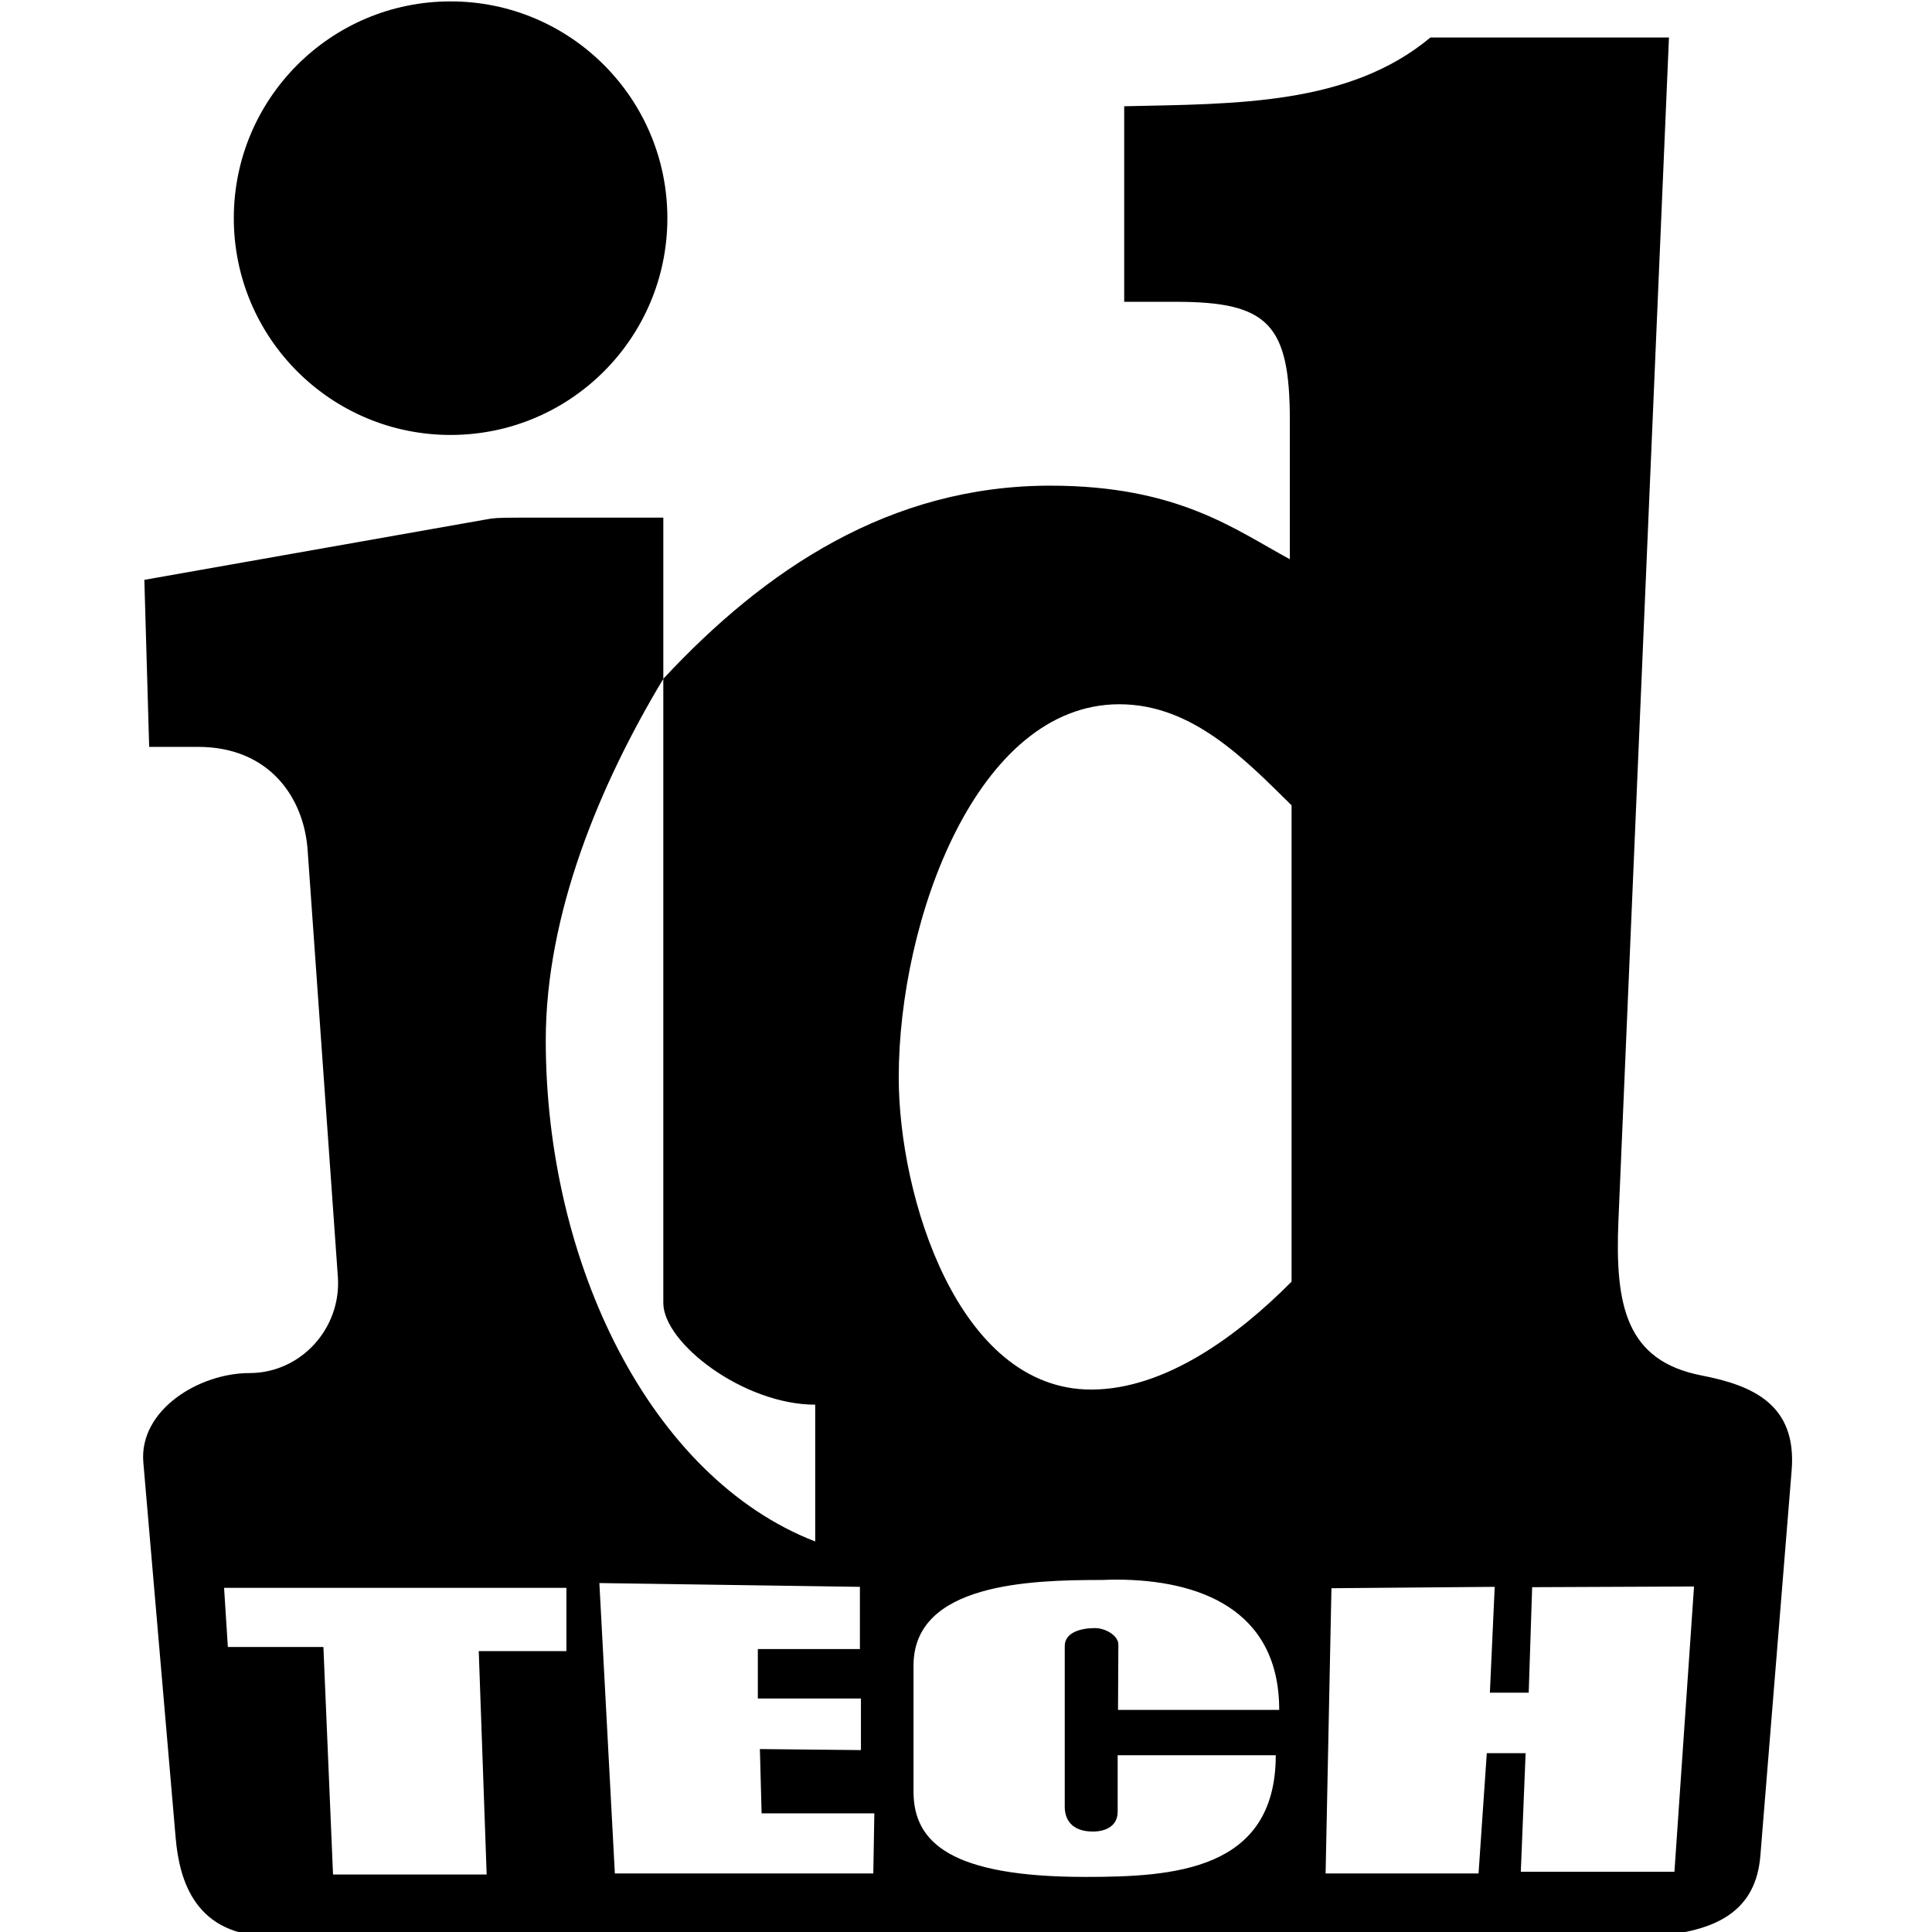
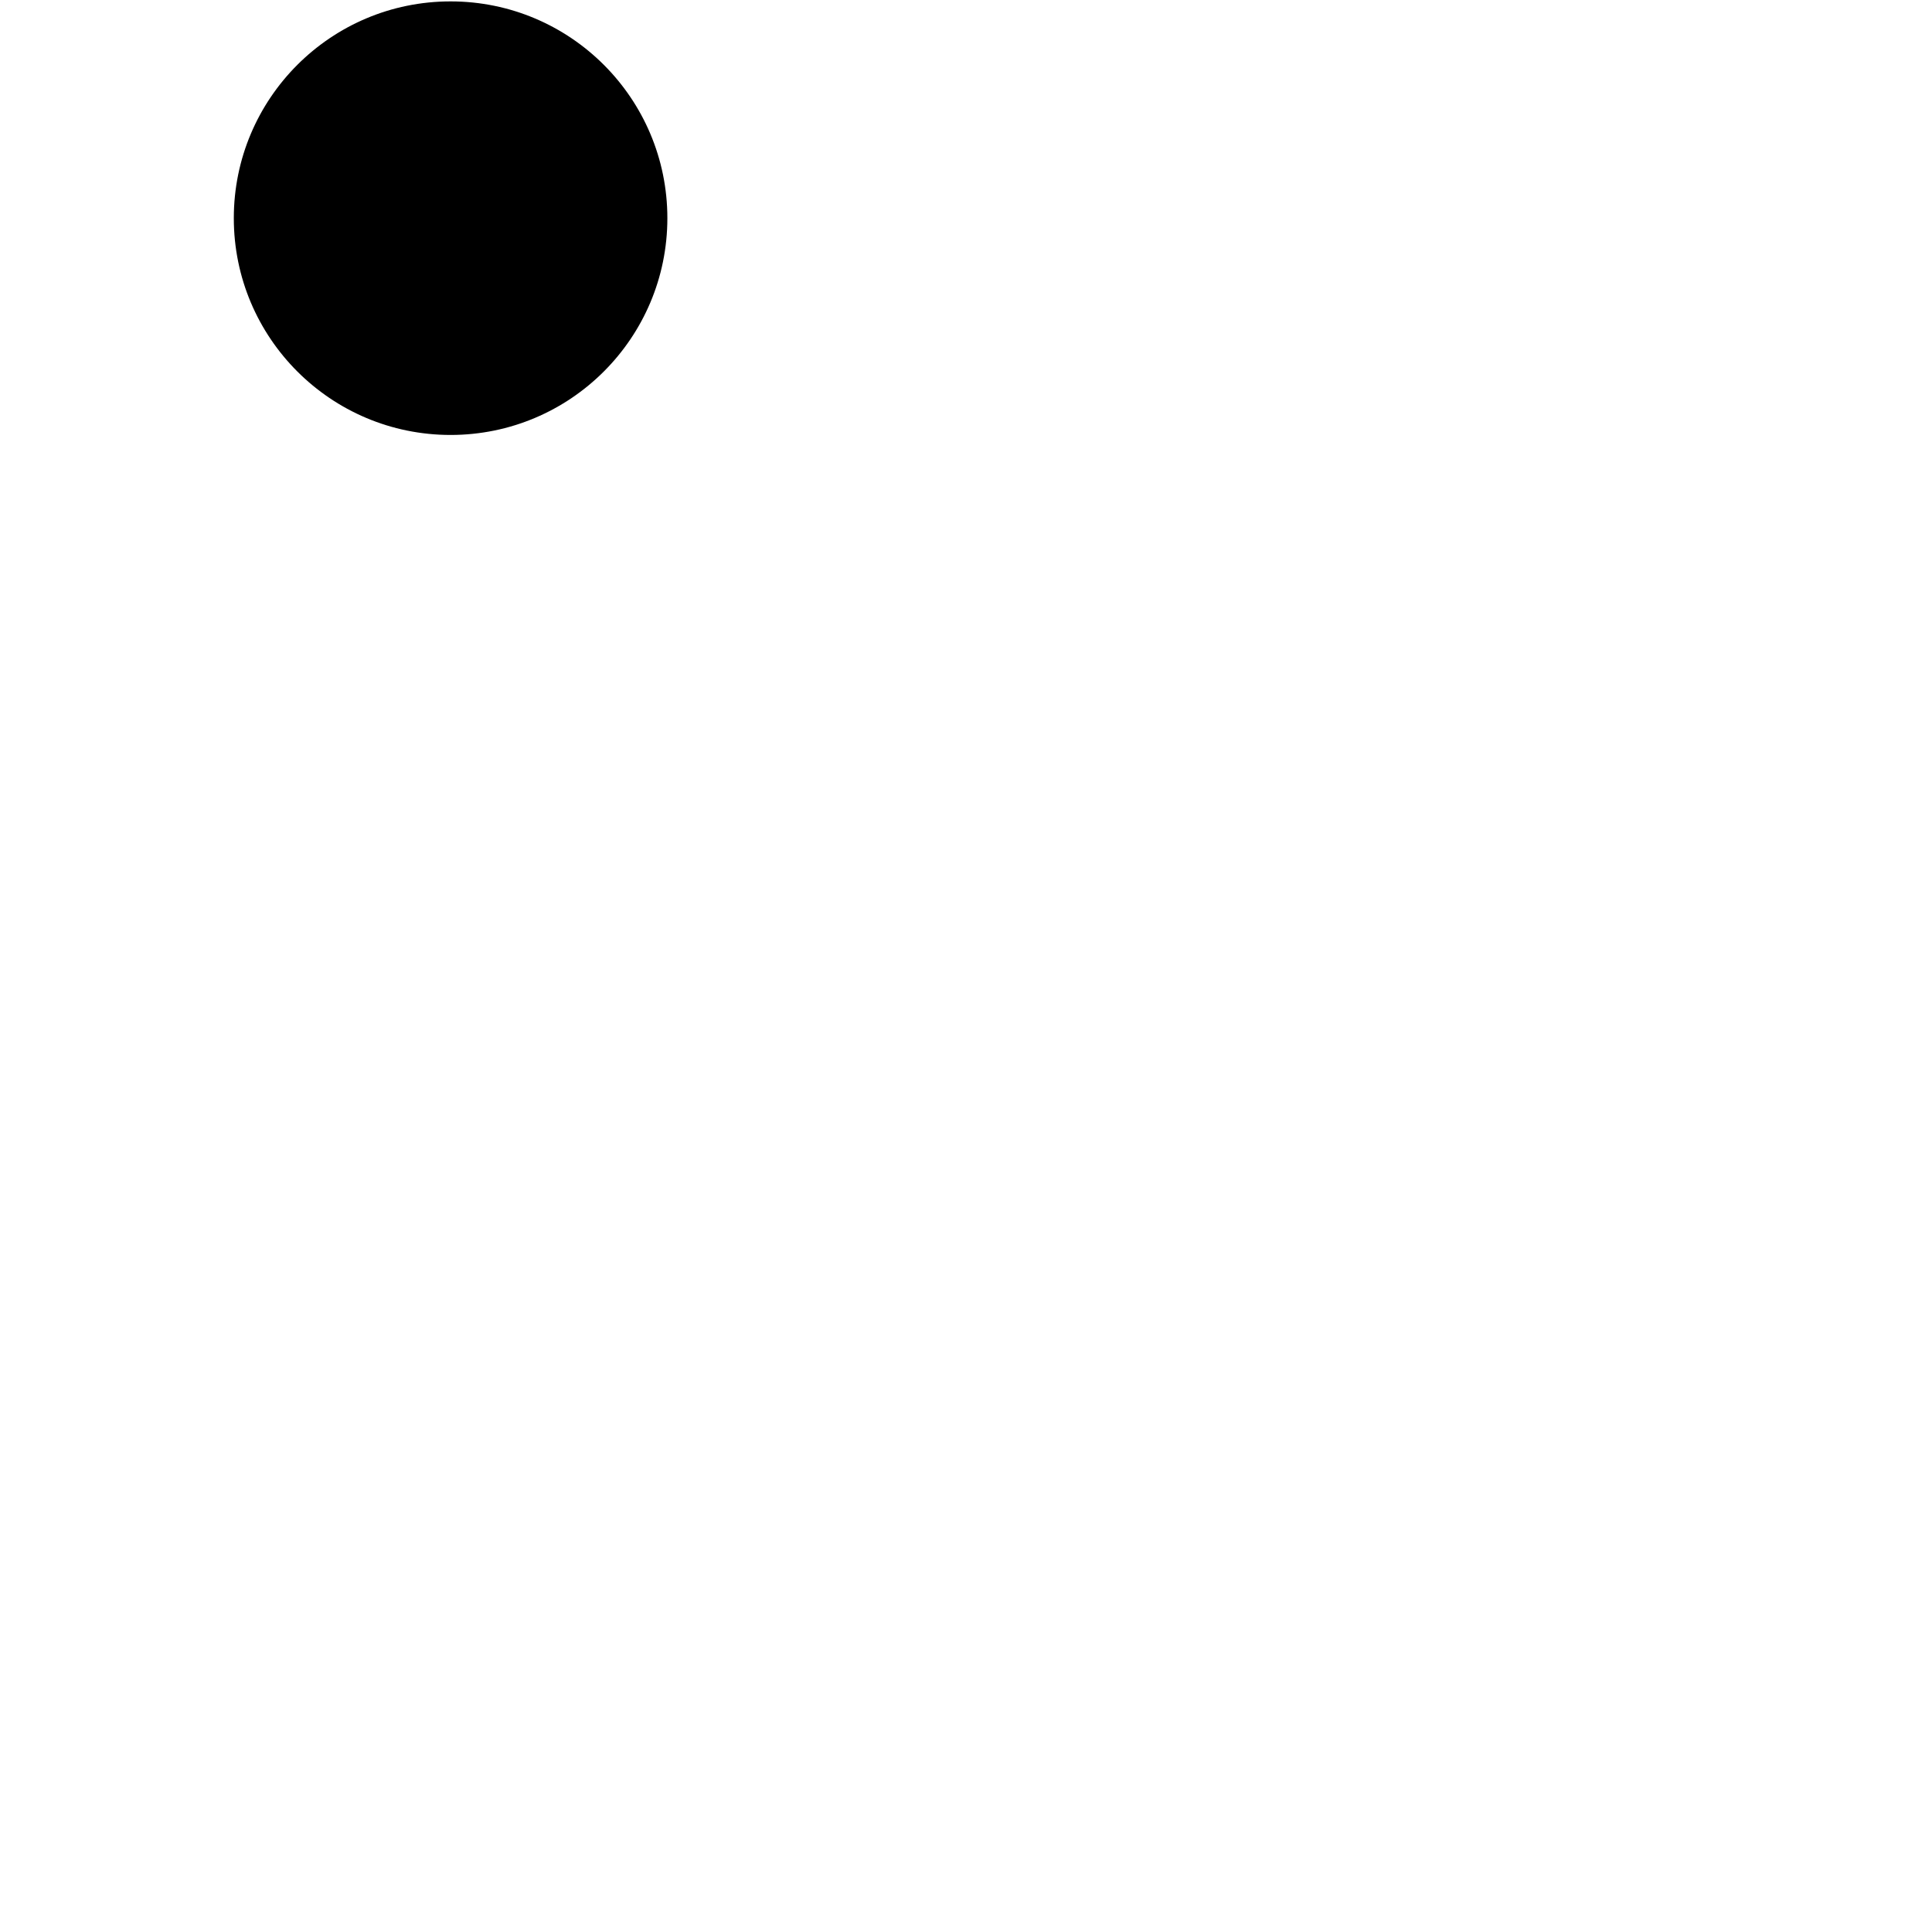
<svg xmlns="http://www.w3.org/2000/svg" xmlns:ns1="http://www.inkscape.org/namespaces/inkscape" xmlns:ns2="http://sodipodi.sourceforge.net/DTD/sodipodi-0.dtd" width="96" height="96" id="svg2871" version="1.1" ns1:version="1.0.1 (3bc2e813f5, 2020-09-07)" ns2:docname="idtech.svg">
  <style>
	@media (prefers-color-scheme: dark) {
	path {
		fill: white;
	}
	g {
		fill: white;
	}
	}
	@media (prefers-color-scheme: light) {
	path {
			fill: black;
	}
	g {
			fill: black;
	}
	}
  </style>
  <g ns1:label="Layer 1" ns1:groupmode="layer" id="layer1" transform="translate(-397.062,-329.753)">
    <g id="g2980" transform="matrix(0.165,0,0,0.165,341.95,292.082)">
      <g transform="matrix(3.312,0,0,3.312,-964.367,-1032.527)" id="g2908">
-         <path style="display:inline;overflow:visible;visibility:visible;stroke:none;stroke-width:1px;marker:none;enable-background:accumulate" d="m 522.085,384.098 c -7.399,6.169 -17.7,6.027 -27.844,6.25 v 17.781 h 4.719 c 8.396,0 10.344,2.059 10.344,10.812 v 12.594 c -4.97,-2.673 -10.138,-6.688 -21.781,-6.688 -14.609,0 -25.954,7.634 -35.188,17.562 v 56.75 c 0,3.652 7.31,9.25 13.812,9.25 v 12.438 c -14.952,-5.787 -24.5,-25.261 -24.5,-45.562 0,-11.512 4.907,-23.245 10.688,-32.875 v -14.656 h -13.062 c -2.187,0 -2.396,0.05 -3,0.156 l -31.125,5.5 0.438,15.188 h 4.438 c 6.514,0 9.634,4.637 9.969,9.375 l 2.75,38.812 c 0.33,4.672 -3.355,8.75 -8.031,8.75 -4.623,0 -10.062,3.379 -9.656,8.125 l 2.938,34.125 c 0.337,3.938 1.795,8.969 8.75,8.969 h 123.781 c 8.057,0 11.184,-2.648 11.562,-7.344 l 2.844,-35.031 c 0.484,-6 -3.556,-7.726 -8.188,-8.625 -6.865,-1.333 -7.892,-6.343 -7.562,-14.094 l 4.594,-107.562 z m -28.281,60.625 c 6.596,0 11.368,4.958 15.656,9.188 v 43.312 c -4.814,4.86 -11.468,9.812 -18.219,9.812 -12.143,0 -17.5,-17.636 -17.5,-28.375 0,-14.309 7.093,-33.938 20.062,-33.938 z m -0.156,79.594 c 7.159,0.039 14.688,2.536 14.688,11.844 h -14.656 l 0.031,-5.938 c 0,-0.825 -1.174,-1.5 -2.125,-1.5 -1.198,0 -2.75,0.356 -2.75,1.625 v 14.625 c 0,1.016 0.51,2.25 2.562,2.25 1.085,0 2.25,-0.441 2.25,-1.812 v -5.125 h 14.375 c 0,10.519 -9.348,11.062 -17.312,11.062 -12.178,0 -15.625,-3.097 -15.625,-7.75 v -11.469 c 0,-7.496 10.644,-7.781 17.125,-7.781 0.472,-0.018 0.96,-0.034 1.438,-0.031 z m -47.125,0.312 23.688,0.344 v 5.656 h -9.281 v 4.5 h 9.375 v 4.688 l -9.188,-0.094 0.156,5.844 h 10.25 l -0.094,5.469 h -23.5 L 446.522,524.629 Z m 99.531,0.312 -1.781,25.938 h -13.969 l 0.438,-10.781 h -3.531 l -0.75,10.938 h -13.906 l 0.531,-25.938 14.844,-0.125 -0.438,9.625 h 3.531 l 0.312,-9.594 z m -133.656,0.125 h 31.125 v 5.75 h -7.969 l 0.719,20.312 h -13.969 l -0.875,-20.688 h -8.688 z" id="path2832" />
        <path style="fill-opacity:1;fill-rule:nonzero;stroke:none" d="m 452.704,400.525 c 0,10.886 -8.825,19.711 -19.711,19.711 -10.886,0 -19.711,-8.825 -19.711,-19.711 0,-10.886 8.825,-19.711 19.711,-19.711 10.886,0 19.711,8.825 19.711,19.711 z" id="path2838" />
      </g>
    </g>
  </g>
</svg>